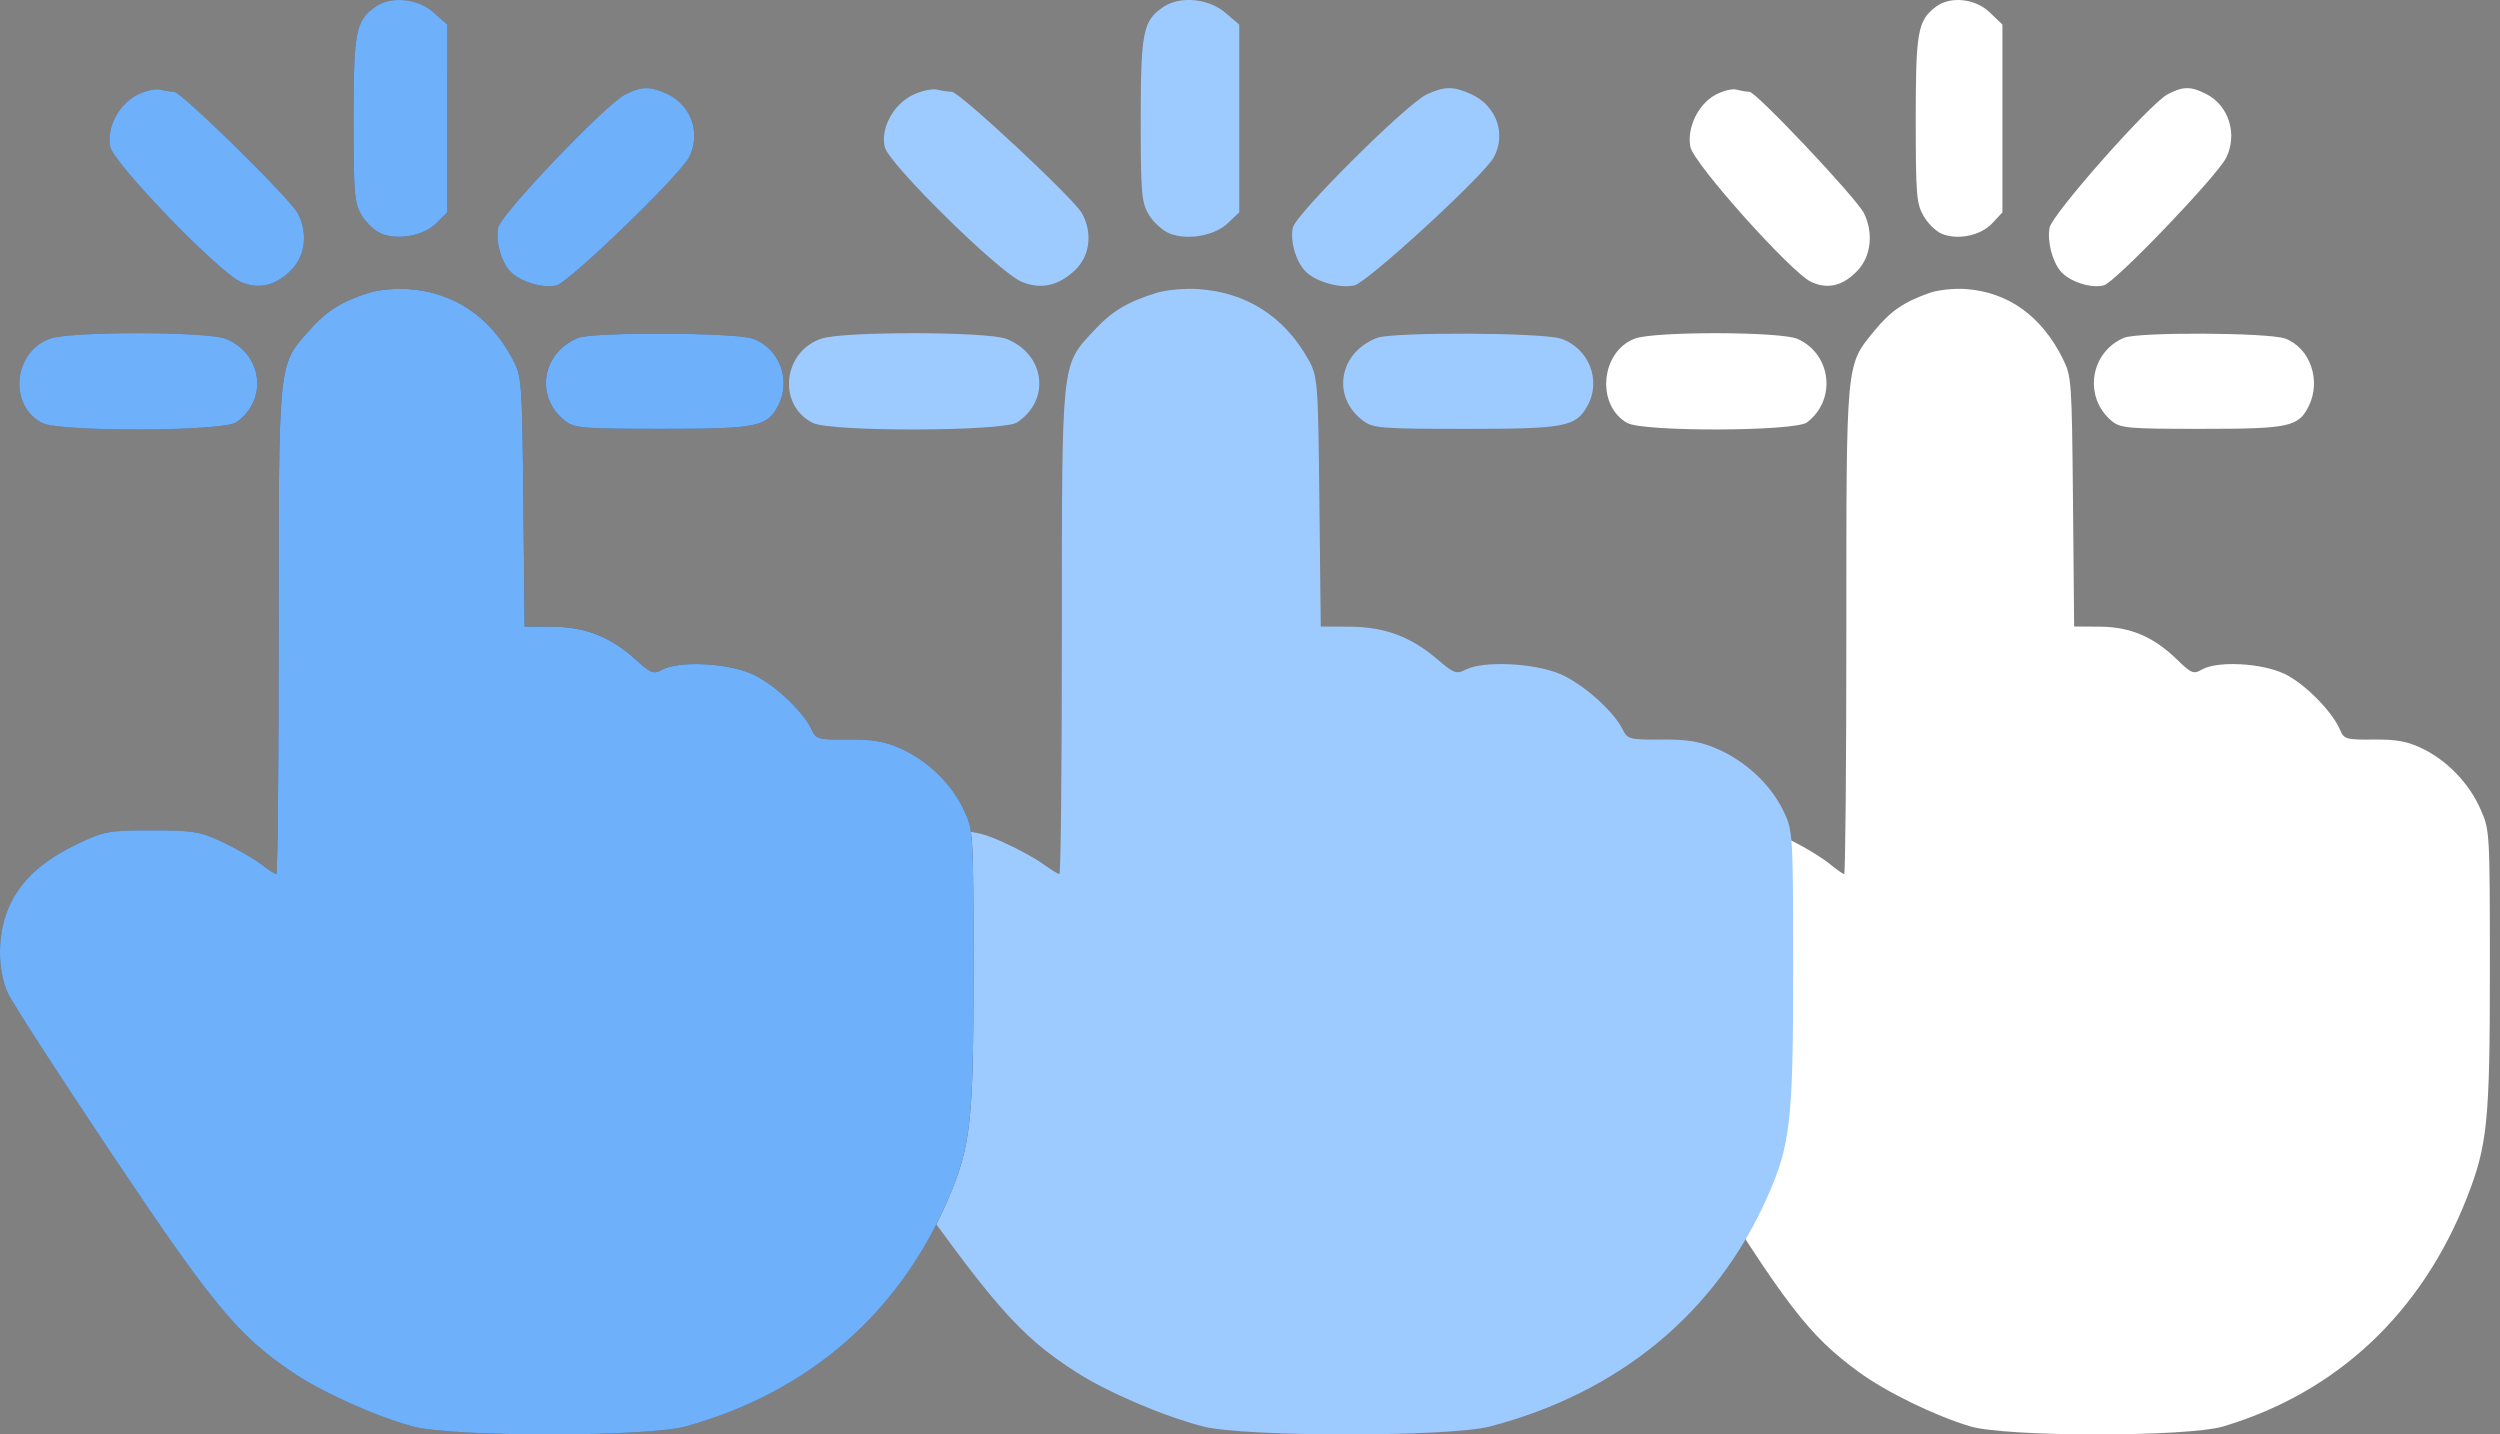
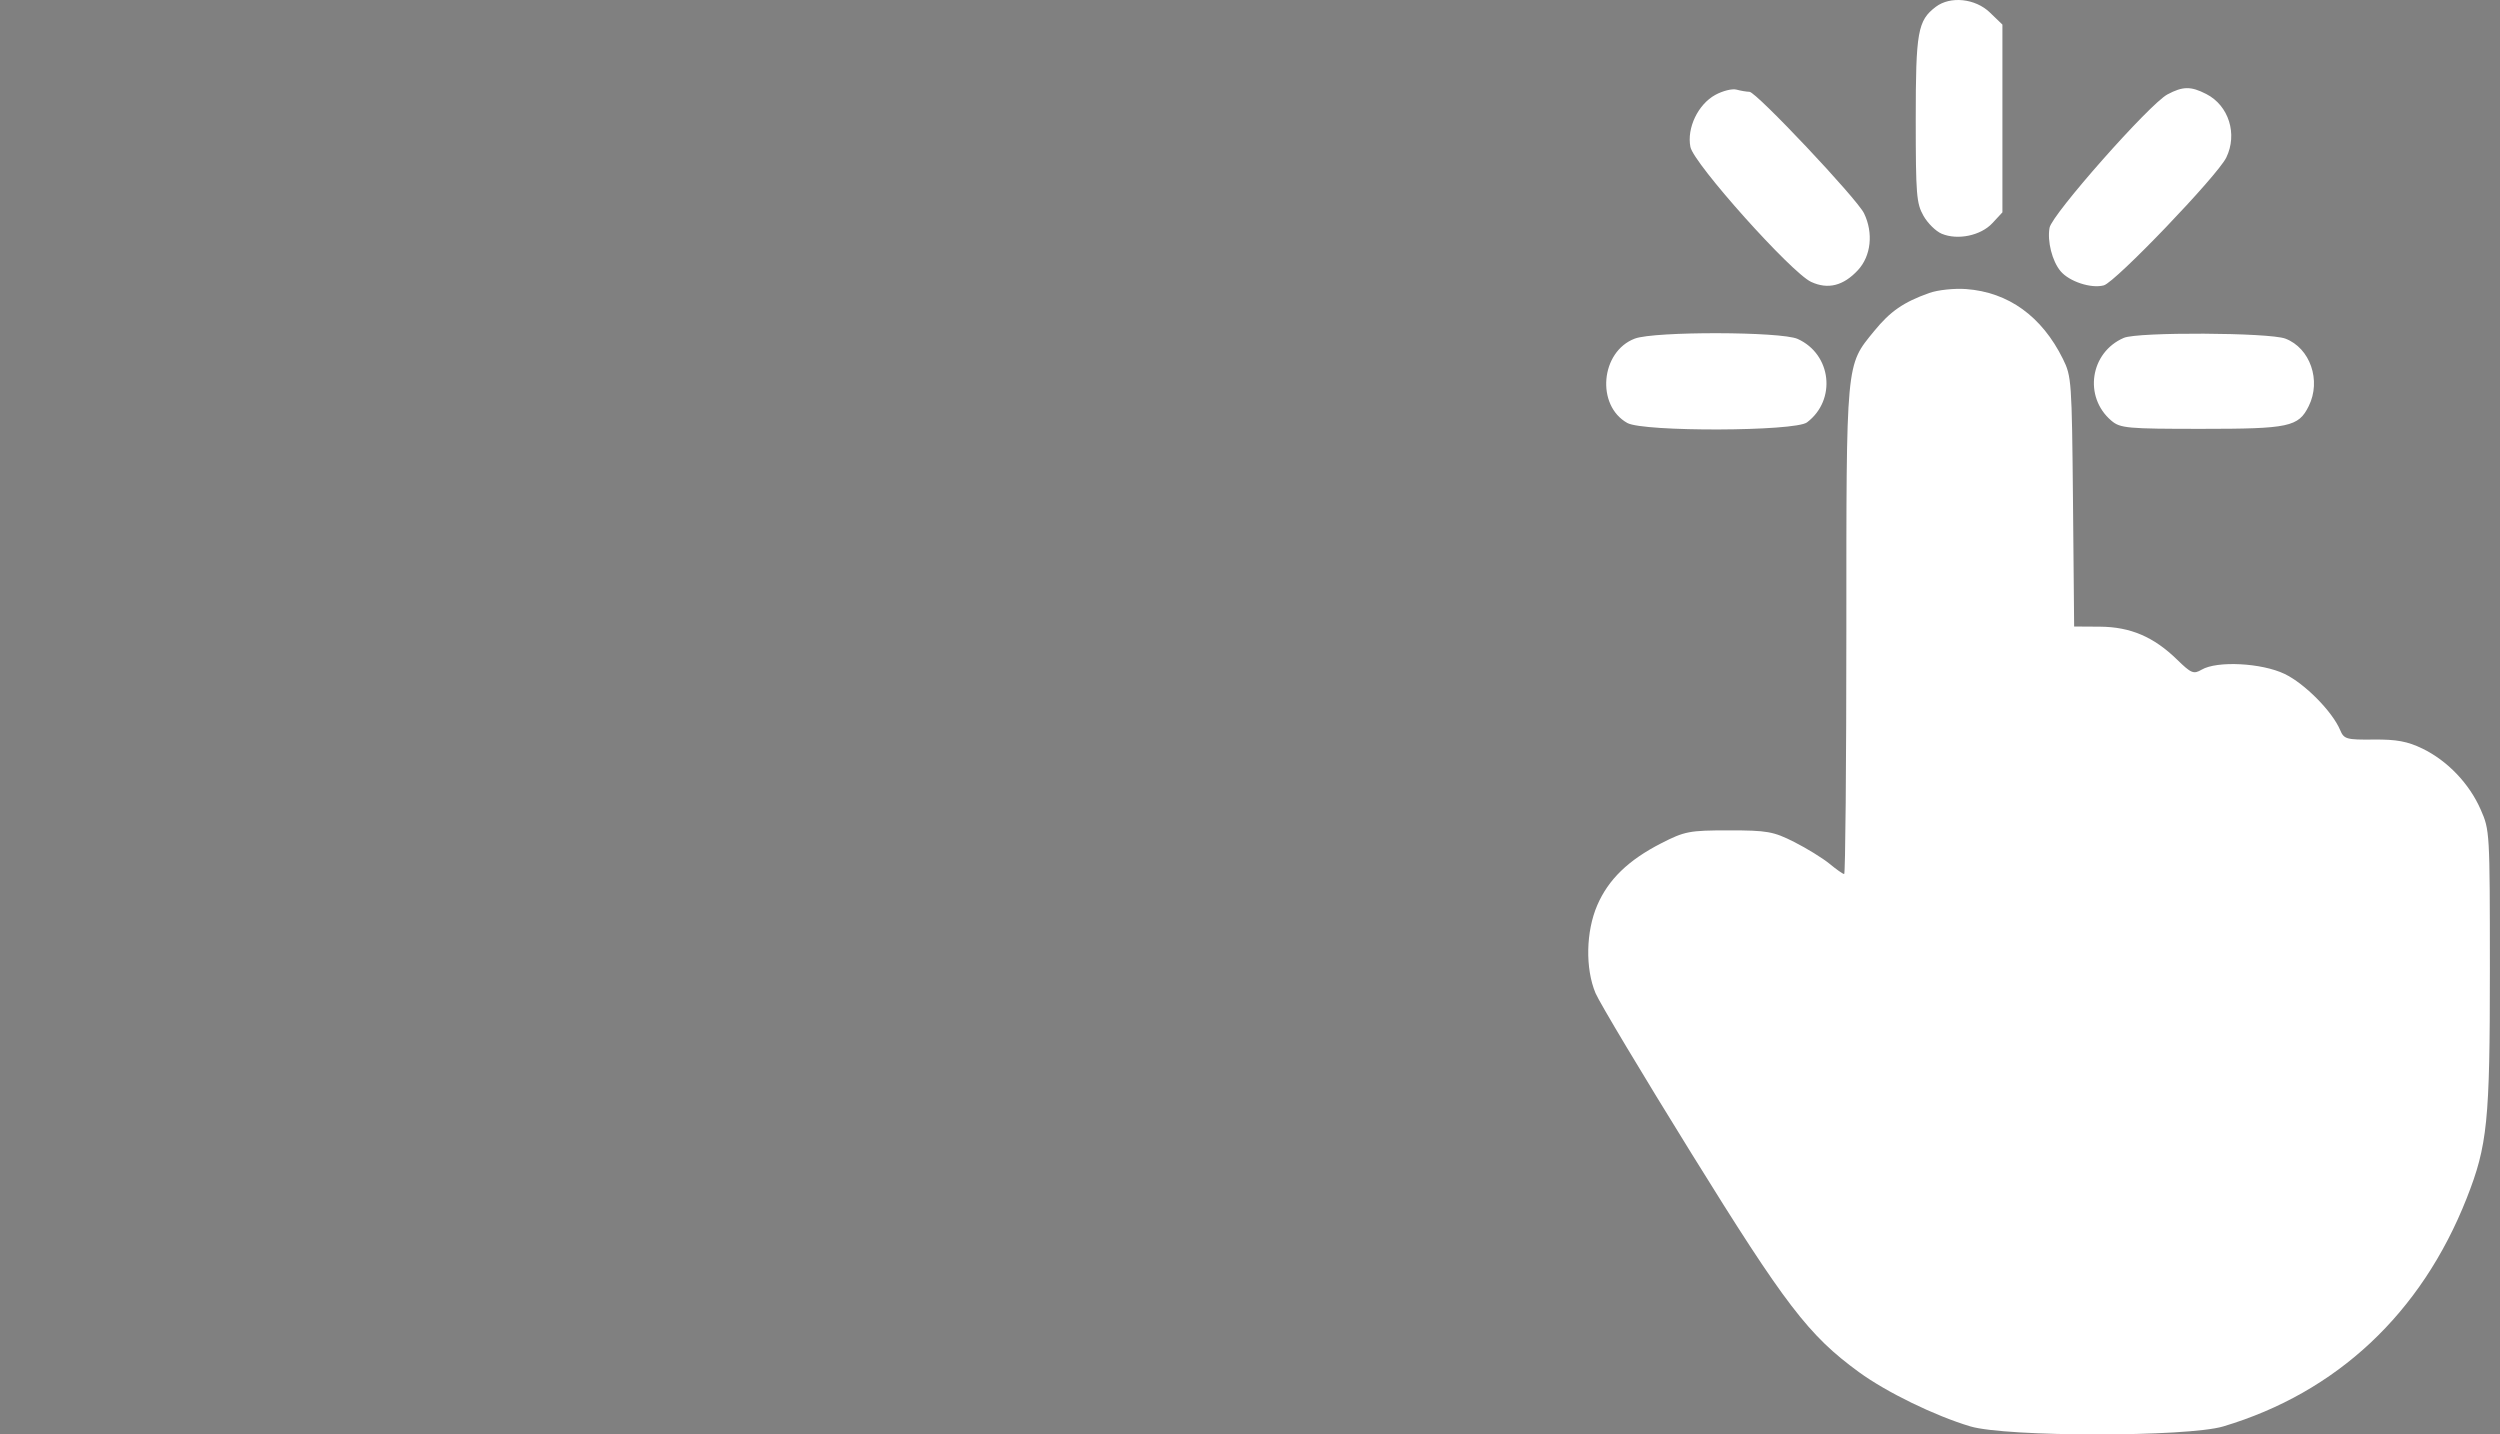
<svg xmlns="http://www.w3.org/2000/svg" width="61" height="35" viewBox="0 0 61 35" fill="none">
  <rect x="0" y="0" width="61" height="35" fill="#808080" stroke="none" />
  <path fill-rule="evenodd" clip-rule="evenodd" d="M47.234 0.166C46.792 0.501 46.744 0.773 46.744 2.922C46.745 4.751 46.761 4.961 46.932 5.264C47.035 5.447 47.236 5.645 47.379 5.704C47.769 5.867 48.334 5.748 48.615 5.444L48.859 5.181V0.6L48.552 0.304C48.197 -0.038 47.589 -0.102 47.234 0.166ZM41.854 2.315C41.432 2.546 41.155 3.125 41.246 3.586C41.327 3.993 43.707 6.653 44.191 6.878C44.602 7.069 44.979 6.974 45.334 6.591C45.654 6.245 45.714 5.685 45.483 5.206C45.311 4.849 42.853 2.242 42.687 2.24C42.617 2.239 42.475 2.215 42.371 2.187C42.268 2.158 42.035 2.216 41.854 2.315ZM52.885 2.304C52.45 2.536 50.067 5.231 50.009 5.557C49.95 5.888 50.073 6.372 50.278 6.617C50.491 6.871 51.026 7.046 51.333 6.963C51.615 6.887 54.105 4.288 54.321 3.845C54.601 3.27 54.382 2.575 53.833 2.294C53.456 2.101 53.263 2.103 52.885 2.304ZM47.073 7.149C46.441 7.375 46.124 7.595 45.727 8.081C45.036 8.929 45.051 8.765 45.051 15.406C45.051 18.663 45.027 21.327 44.998 21.327C44.969 21.327 44.808 21.215 44.642 21.077C44.475 20.94 44.086 20.7 43.778 20.544C43.271 20.288 43.119 20.261 42.184 20.261C41.222 20.261 41.106 20.283 40.534 20.576C39.732 20.986 39.244 21.459 38.973 22.088C38.696 22.729 38.679 23.632 38.931 24.233C39.028 24.462 40.08 26.221 41.27 28.141C43.565 31.846 44.127 32.581 45.356 33.478C46.03 33.97 47.209 34.545 48.077 34.804C48.95 35.065 53.375 35.065 54.247 34.805C57.019 33.977 59.08 32.045 60.187 29.238C60.695 27.947 60.754 27.366 60.753 23.641C60.752 20.297 60.75 20.256 60.529 19.754C60.251 19.119 59.719 18.563 59.108 18.266C58.746 18.09 58.474 18.039 57.919 18.045C57.251 18.052 57.193 18.036 57.099 17.812C56.907 17.358 56.236 16.68 55.745 16.444C55.186 16.175 54.095 16.119 53.72 16.34C53.524 16.455 53.466 16.431 53.12 16.094C52.551 15.539 51.983 15.296 51.239 15.291L50.609 15.287L50.581 12.241C50.553 9.29 50.545 9.182 50.336 8.759C49.821 7.718 49.006 7.129 47.971 7.053C47.684 7.032 47.28 7.075 47.073 7.149ZM39.889 8.262C39.054 8.578 38.938 9.892 39.707 10.321C40.1 10.54 43.797 10.528 44.091 10.306C44.815 9.758 44.69 8.643 43.863 8.27C43.461 8.088 40.364 8.082 39.889 8.262ZM51.821 8.244C50.998 8.598 50.834 9.685 51.518 10.265C51.734 10.449 51.906 10.464 53.719 10.464C55.855 10.464 56.082 10.416 56.333 9.909C56.643 9.284 56.368 8.492 55.762 8.262C55.366 8.113 52.161 8.097 51.821 8.244Z" fill="white" />
-   <path fill-rule="evenodd" clip-rule="evenodd" d="M28.391 0.166C27.889 0.501 27.834 0.773 27.834 2.922C27.834 4.751 27.853 4.961 28.048 5.264C28.165 5.447 28.393 5.645 28.555 5.704C28.998 5.867 29.641 5.748 29.96 5.444L30.238 5.181V0.6L29.889 0.304C29.485 -0.038 28.794 -0.102 28.391 0.166ZM22.277 2.315C21.798 2.546 21.483 3.125 21.587 3.586C21.678 3.993 24.383 6.653 24.933 6.878C25.4 7.069 25.828 6.974 26.231 6.591C26.595 6.245 26.664 5.685 26.401 5.206C26.206 4.849 23.412 2.242 23.223 2.24C23.144 2.239 22.983 2.215 22.865 2.187C22.747 2.158 22.483 2.216 22.277 2.315ZM34.812 2.304C34.317 2.536 31.609 5.231 31.544 5.557C31.477 5.888 31.617 6.372 31.85 6.617C32.092 6.871 32.7 7.046 33.048 6.963C33.369 6.887 36.199 4.288 36.444 3.845C36.762 3.27 36.514 2.575 35.889 2.294C35.461 2.101 35.242 2.103 34.812 2.304ZM28.207 7.149C27.49 7.375 27.129 7.595 26.678 8.081C25.893 8.929 25.91 8.765 25.91 15.406C25.91 18.663 25.883 21.327 25.85 21.327C25.816 21.327 25.634 21.215 25.444 21.077C25.255 20.94 24.813 20.7 24.463 20.544C23.887 20.288 23.714 20.261 22.651 20.261C21.558 20.261 21.427 20.283 20.776 20.576C19.865 20.986 19.311 21.459 19.003 22.088C18.688 22.729 18.669 23.632 18.956 24.233C19.066 24.462 20.261 26.221 21.613 28.141C24.221 31.846 24.86 32.581 26.256 33.478C27.022 33.97 28.363 34.545 29.349 34.804C30.341 35.065 35.369 35.065 36.36 34.805C39.51 33.977 41.852 32.045 43.109 29.238C43.687 27.947 43.754 27.366 43.753 23.641C43.752 20.297 43.749 20.256 43.499 19.754C43.182 19.119 42.578 18.563 41.884 18.266C41.472 18.09 41.163 18.039 40.533 18.045C39.773 18.052 39.708 18.036 39.6 17.812C39.383 17.358 38.62 16.68 38.062 16.444C37.427 16.175 36.187 16.119 35.761 16.34C35.539 16.455 35.472 16.431 35.08 16.094C34.433 15.539 33.787 15.296 32.941 15.291L32.226 15.287L32.193 12.241C32.162 9.29 32.153 9.182 31.916 8.759C31.33 7.718 30.404 7.129 29.228 7.053C28.902 7.032 28.442 7.075 28.207 7.149ZM20.044 8.262C19.095 8.578 18.964 9.892 19.837 10.321C20.284 10.54 24.485 10.528 24.819 10.306C25.642 9.758 25.5 8.643 24.56 8.27C24.103 8.088 20.584 8.082 20.044 8.262ZM33.603 8.244C32.667 8.598 32.482 9.685 33.258 10.265C33.504 10.449 33.7 10.464 35.76 10.464C38.187 10.464 38.445 10.416 38.73 9.909C39.083 9.284 38.77 8.492 38.081 8.262C37.632 8.113 33.989 8.097 33.603 8.244Z" fill="#9ECBFF" />
-   <path fill-rule="evenodd" clip-rule="evenodd" d="M9.157 0.166C8.68 0.501 8.628 0.773 8.628 2.922C8.628 4.751 8.647 4.961 8.831 5.264C8.943 5.447 9.159 5.645 9.313 5.704C9.734 5.867 10.345 5.748 10.648 5.444L10.912 5.181V0.6L10.58 0.304C10.197 -0.038 9.54 -0.102 9.157 0.166ZM3.349 2.315C2.893 2.546 2.594 3.125 2.692 3.586C2.779 3.993 5.349 6.653 5.872 6.878C6.315 7.069 6.722 6.974 7.105 6.591C7.451 6.245 7.516 5.685 7.267 5.206C7.081 4.849 4.426 2.242 4.247 2.24C4.172 2.239 4.019 2.215 3.907 2.187C3.795 2.158 3.544 2.216 3.349 2.315ZM15.258 2.304C14.788 2.536 12.215 5.231 12.153 5.557C12.09 5.888 12.222 6.372 12.444 6.617C12.674 6.871 13.251 7.046 13.582 6.963C13.887 6.887 16.576 4.288 16.808 3.845C17.111 3.27 16.875 2.575 16.282 2.294C15.875 2.101 15.666 2.103 15.258 2.304ZM8.983 7.149C8.301 7.375 7.958 7.595 7.53 8.081C6.784 8.929 6.8 8.765 6.8 15.406C6.8 18.663 6.774 21.327 6.743 21.327C6.711 21.327 6.538 21.215 6.358 21.077C6.178 20.94 5.758 20.7 5.426 20.544C4.879 20.288 4.714 20.261 3.704 20.261C2.665 20.261 2.541 20.283 1.923 20.576C1.057 20.986 0.53 21.459 0.237 22.088C-0.061 22.729 -0.08 23.632 0.193 24.233C0.297 24.462 1.433 26.221 2.717 28.141C5.195 31.846 5.803 32.581 7.129 33.478C7.857 33.97 9.13 34.545 10.067 34.804C11.01 35.065 15.787 35.065 16.729 34.805C19.722 33.977 21.947 32.045 23.142 29.238C23.691 27.947 23.754 27.366 23.753 23.641C23.752 20.297 23.75 20.256 23.512 19.754C23.211 19.119 22.637 18.563 21.978 18.266C21.586 18.09 21.293 18.039 20.694 18.045C19.972 18.052 19.91 18.036 19.808 17.812C19.601 17.358 18.877 16.68 18.346 16.444C17.743 16.175 16.565 16.119 16.16 16.34C15.949 16.455 15.885 16.431 15.512 16.094C14.898 15.539 14.284 15.296 13.481 15.291L12.801 15.287L12.77 12.241C12.74 9.29 12.732 9.182 12.507 8.759C11.95 7.718 11.07 7.129 9.953 7.053C9.643 7.032 9.206 7.075 8.983 7.149ZM1.226 8.262C0.325 8.578 0.2 9.892 1.03 10.321C1.455 10.54 5.446 10.528 5.763 10.306C6.545 9.758 6.41 8.643 5.518 8.27C5.083 8.088 1.739 8.082 1.226 8.262ZM14.11 8.244C13.22 8.598 13.044 9.685 13.782 10.265C14.016 10.449 14.202 10.464 16.159 10.464C18.465 10.464 18.71 10.416 18.981 9.909C19.316 9.284 19.019 8.492 18.364 8.262C17.937 8.113 14.476 8.097 14.11 8.244Z" fill="url(#paint0_radial_899_106)" />
-   <path fill-rule="evenodd" clip-rule="evenodd" d="M9.157 0.166C8.68 0.501 8.628 0.773 8.628 2.922C8.628 4.751 8.647 4.961 8.831 5.264C8.943 5.447 9.159 5.645 9.313 5.704C9.734 5.867 10.345 5.748 10.648 5.444L10.912 5.181V0.6L10.58 0.304C10.197 -0.038 9.54 -0.102 9.157 0.166ZM3.349 2.315C2.893 2.546 2.594 3.125 2.692 3.586C2.779 3.993 5.349 6.653 5.872 6.878C6.315 7.069 6.722 6.974 7.105 6.591C7.451 6.245 7.516 5.685 7.267 5.206C7.081 4.849 4.426 2.242 4.247 2.24C4.172 2.239 4.019 2.215 3.907 2.187C3.795 2.158 3.544 2.216 3.349 2.315ZM15.258 2.304C14.788 2.536 12.215 5.231 12.153 5.557C12.09 5.888 12.222 6.372 12.444 6.617C12.674 6.871 13.251 7.046 13.582 6.963C13.887 6.887 16.576 4.288 16.808 3.845C17.111 3.27 16.875 2.575 16.282 2.294C15.875 2.101 15.666 2.103 15.258 2.304ZM8.983 7.149C8.301 7.375 7.958 7.595 7.53 8.081C6.784 8.929 6.8 8.765 6.8 15.406C6.8 18.663 6.774 21.327 6.743 21.327C6.711 21.327 6.538 21.215 6.358 21.077C6.178 20.94 5.758 20.7 5.426 20.544C4.879 20.288 4.714 20.261 3.704 20.261C2.665 20.261 2.541 20.283 1.923 20.576C1.057 20.986 0.53 21.459 0.237 22.088C-0.061 22.729 -0.08 23.632 0.193 24.233C0.297 24.462 1.433 26.221 2.717 28.141C5.195 31.846 5.803 32.581 7.129 33.478C7.857 33.97 9.13 34.545 10.067 34.804C11.01 35.065 15.787 35.065 16.729 34.805C19.722 33.977 21.947 32.045 23.142 29.238C23.691 27.947 23.754 27.366 23.753 23.641C23.752 20.297 23.75 20.256 23.512 19.754C23.211 19.119 22.637 18.563 21.978 18.266C21.586 18.09 21.293 18.039 20.694 18.045C19.972 18.052 19.91 18.036 19.808 17.812C19.601 17.358 18.877 16.68 18.346 16.444C17.743 16.175 16.565 16.119 16.16 16.34C15.949 16.455 15.885 16.431 15.512 16.094C14.898 15.539 14.284 15.296 13.481 15.291L12.801 15.287L12.77 12.241C12.74 9.29 12.732 9.182 12.507 8.759C11.95 7.718 11.07 7.129 9.953 7.053C9.643 7.032 9.206 7.075 8.983 7.149ZM1.226 8.262C0.325 8.578 0.2 9.892 1.03 10.321C1.455 10.54 5.446 10.528 5.763 10.306C6.545 9.758 6.41 8.643 5.518 8.27C5.083 8.088 1.739 8.082 1.226 8.262ZM14.11 8.244C13.22 8.598 13.044 9.685 13.782 10.265C14.016 10.449 14.202 10.464 16.159 10.464C18.465 10.464 18.71 10.416 18.981 9.909C19.316 9.284 19.019 8.492 18.364 8.262C17.937 8.113 14.476 8.097 14.11 8.244Z" fill="#6FB0FB" />
  <defs>
    <radialGradient id="paint0_radial_899_106" cx="0" cy="0" r="1" gradientUnits="userSpaceOnUse" gradientTransform="translate(11.877 17.5) rotate(90) scale(17.5 11.877)">
      <stop stop-color="#393A46" />
      <stop offset="1" stop-color="#5D5E68" />
    </radialGradient>
  </defs>
</svg>